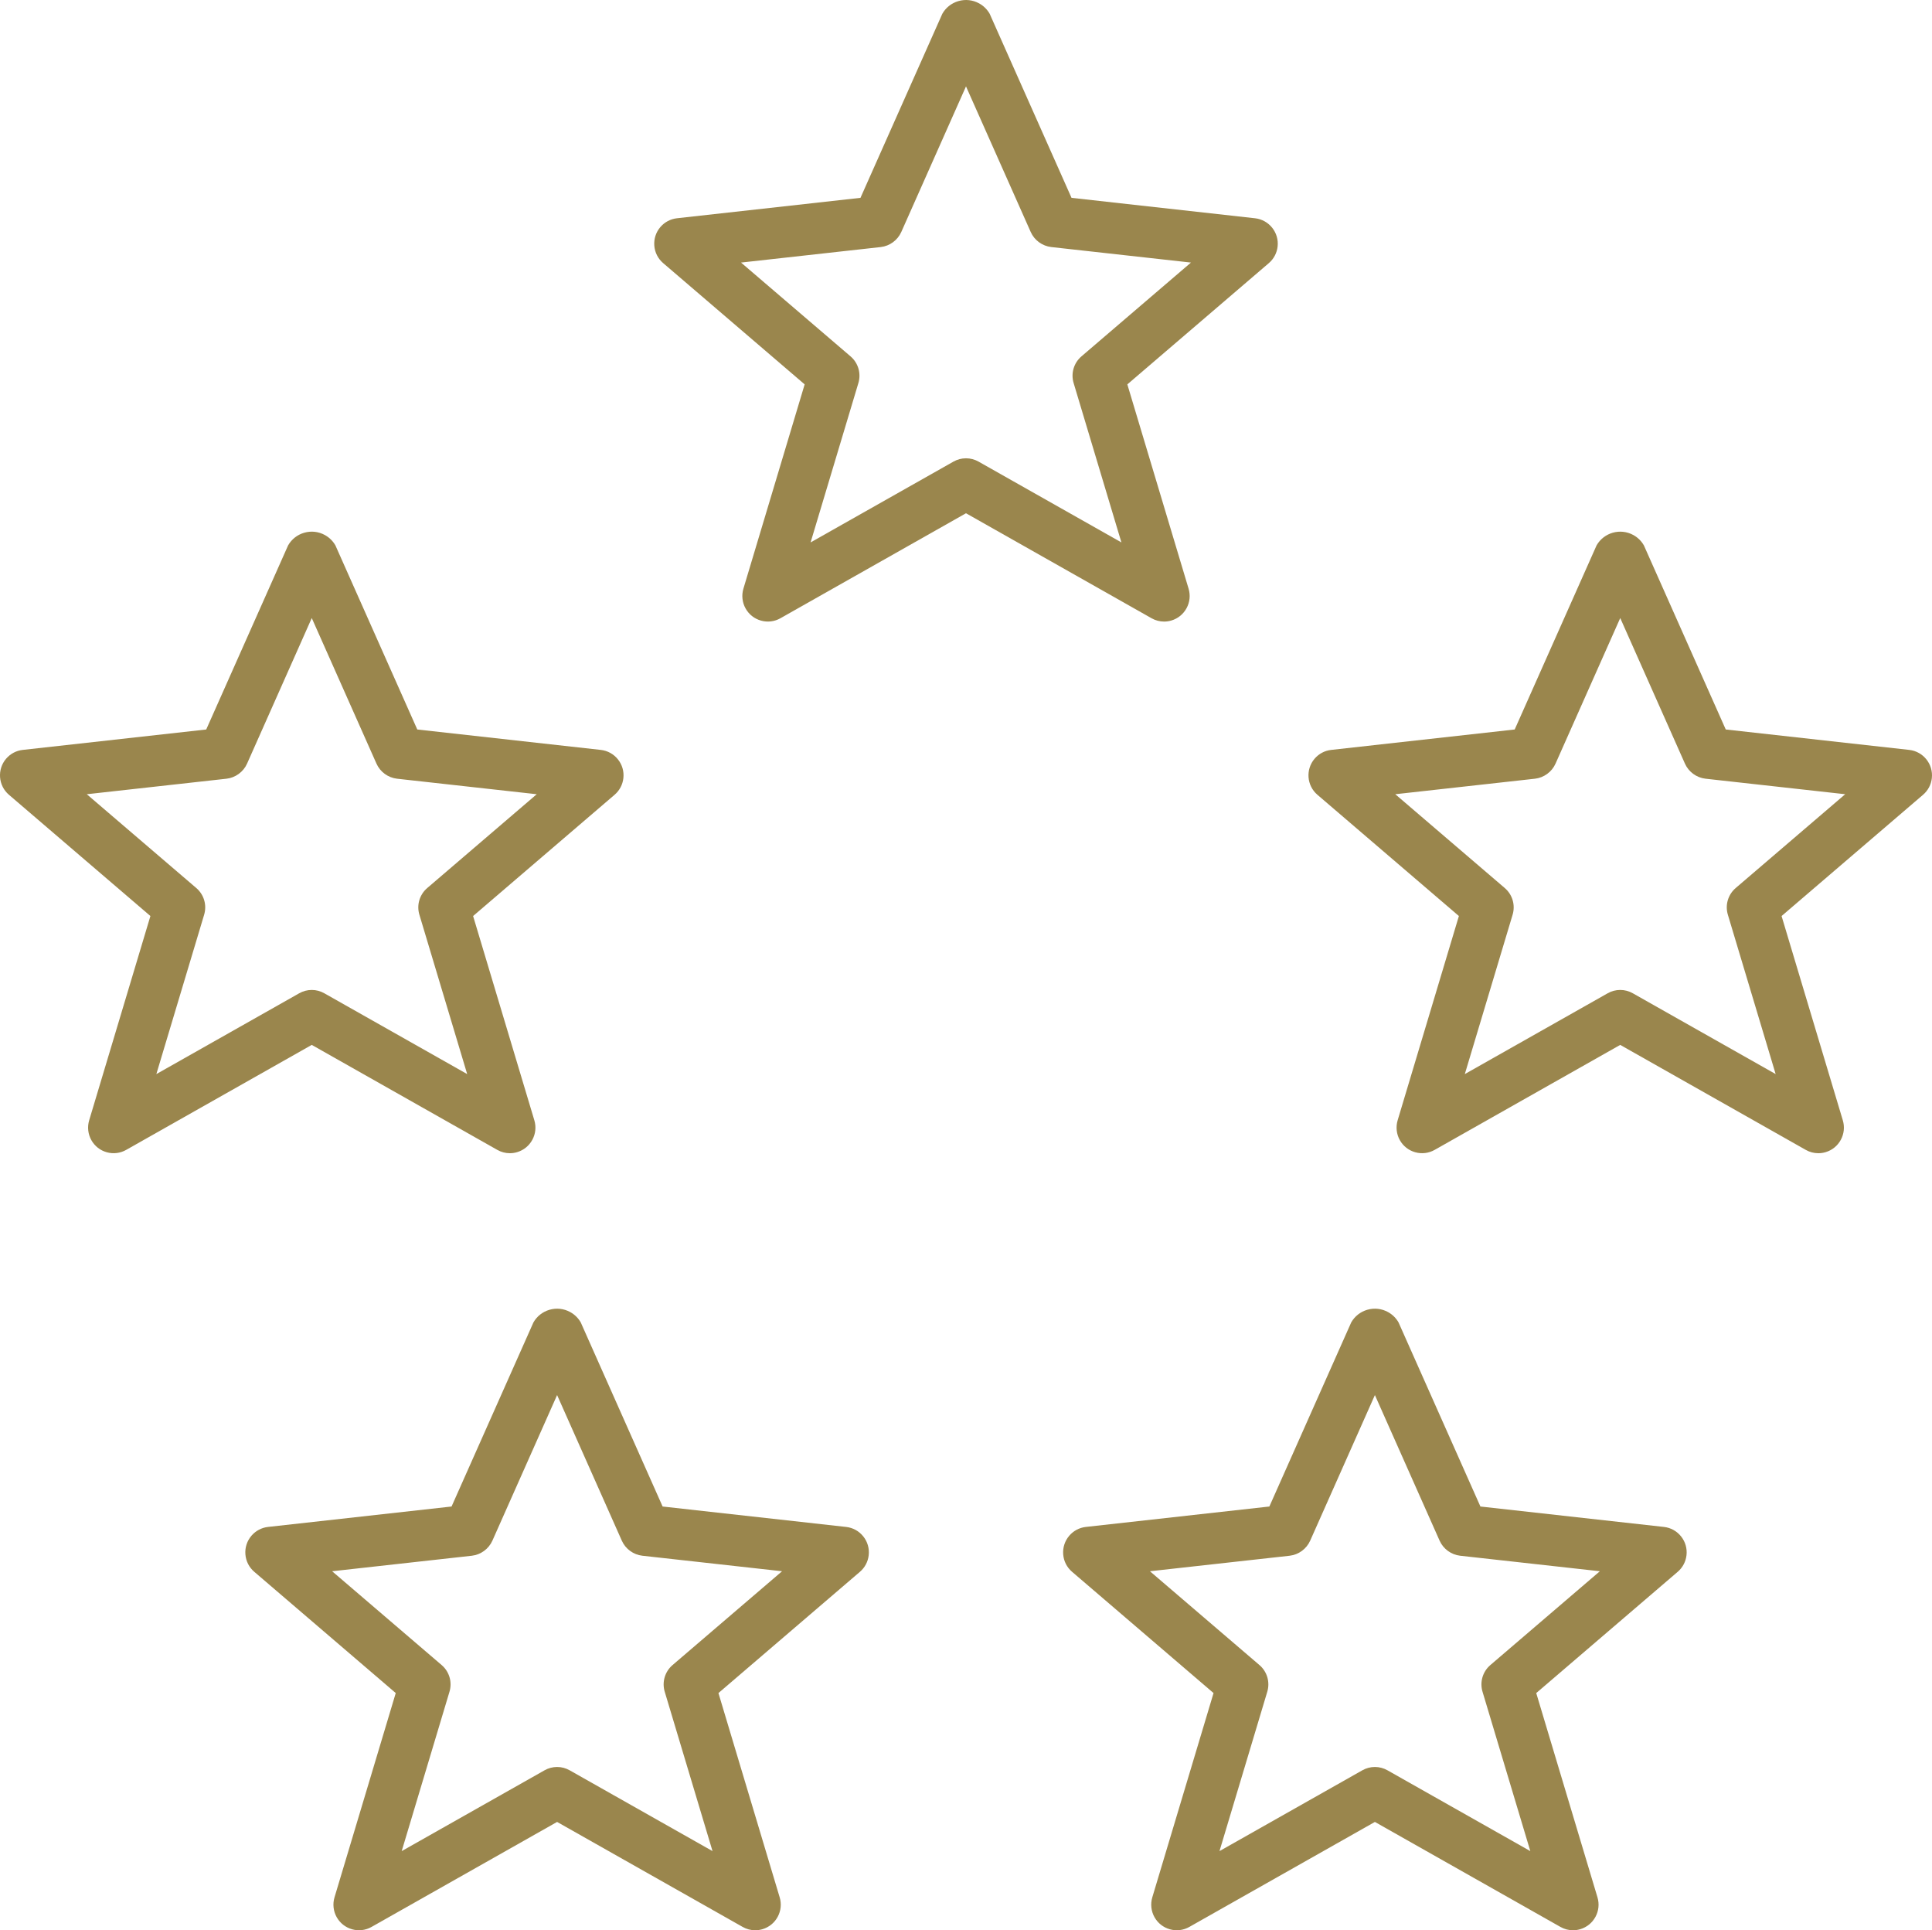
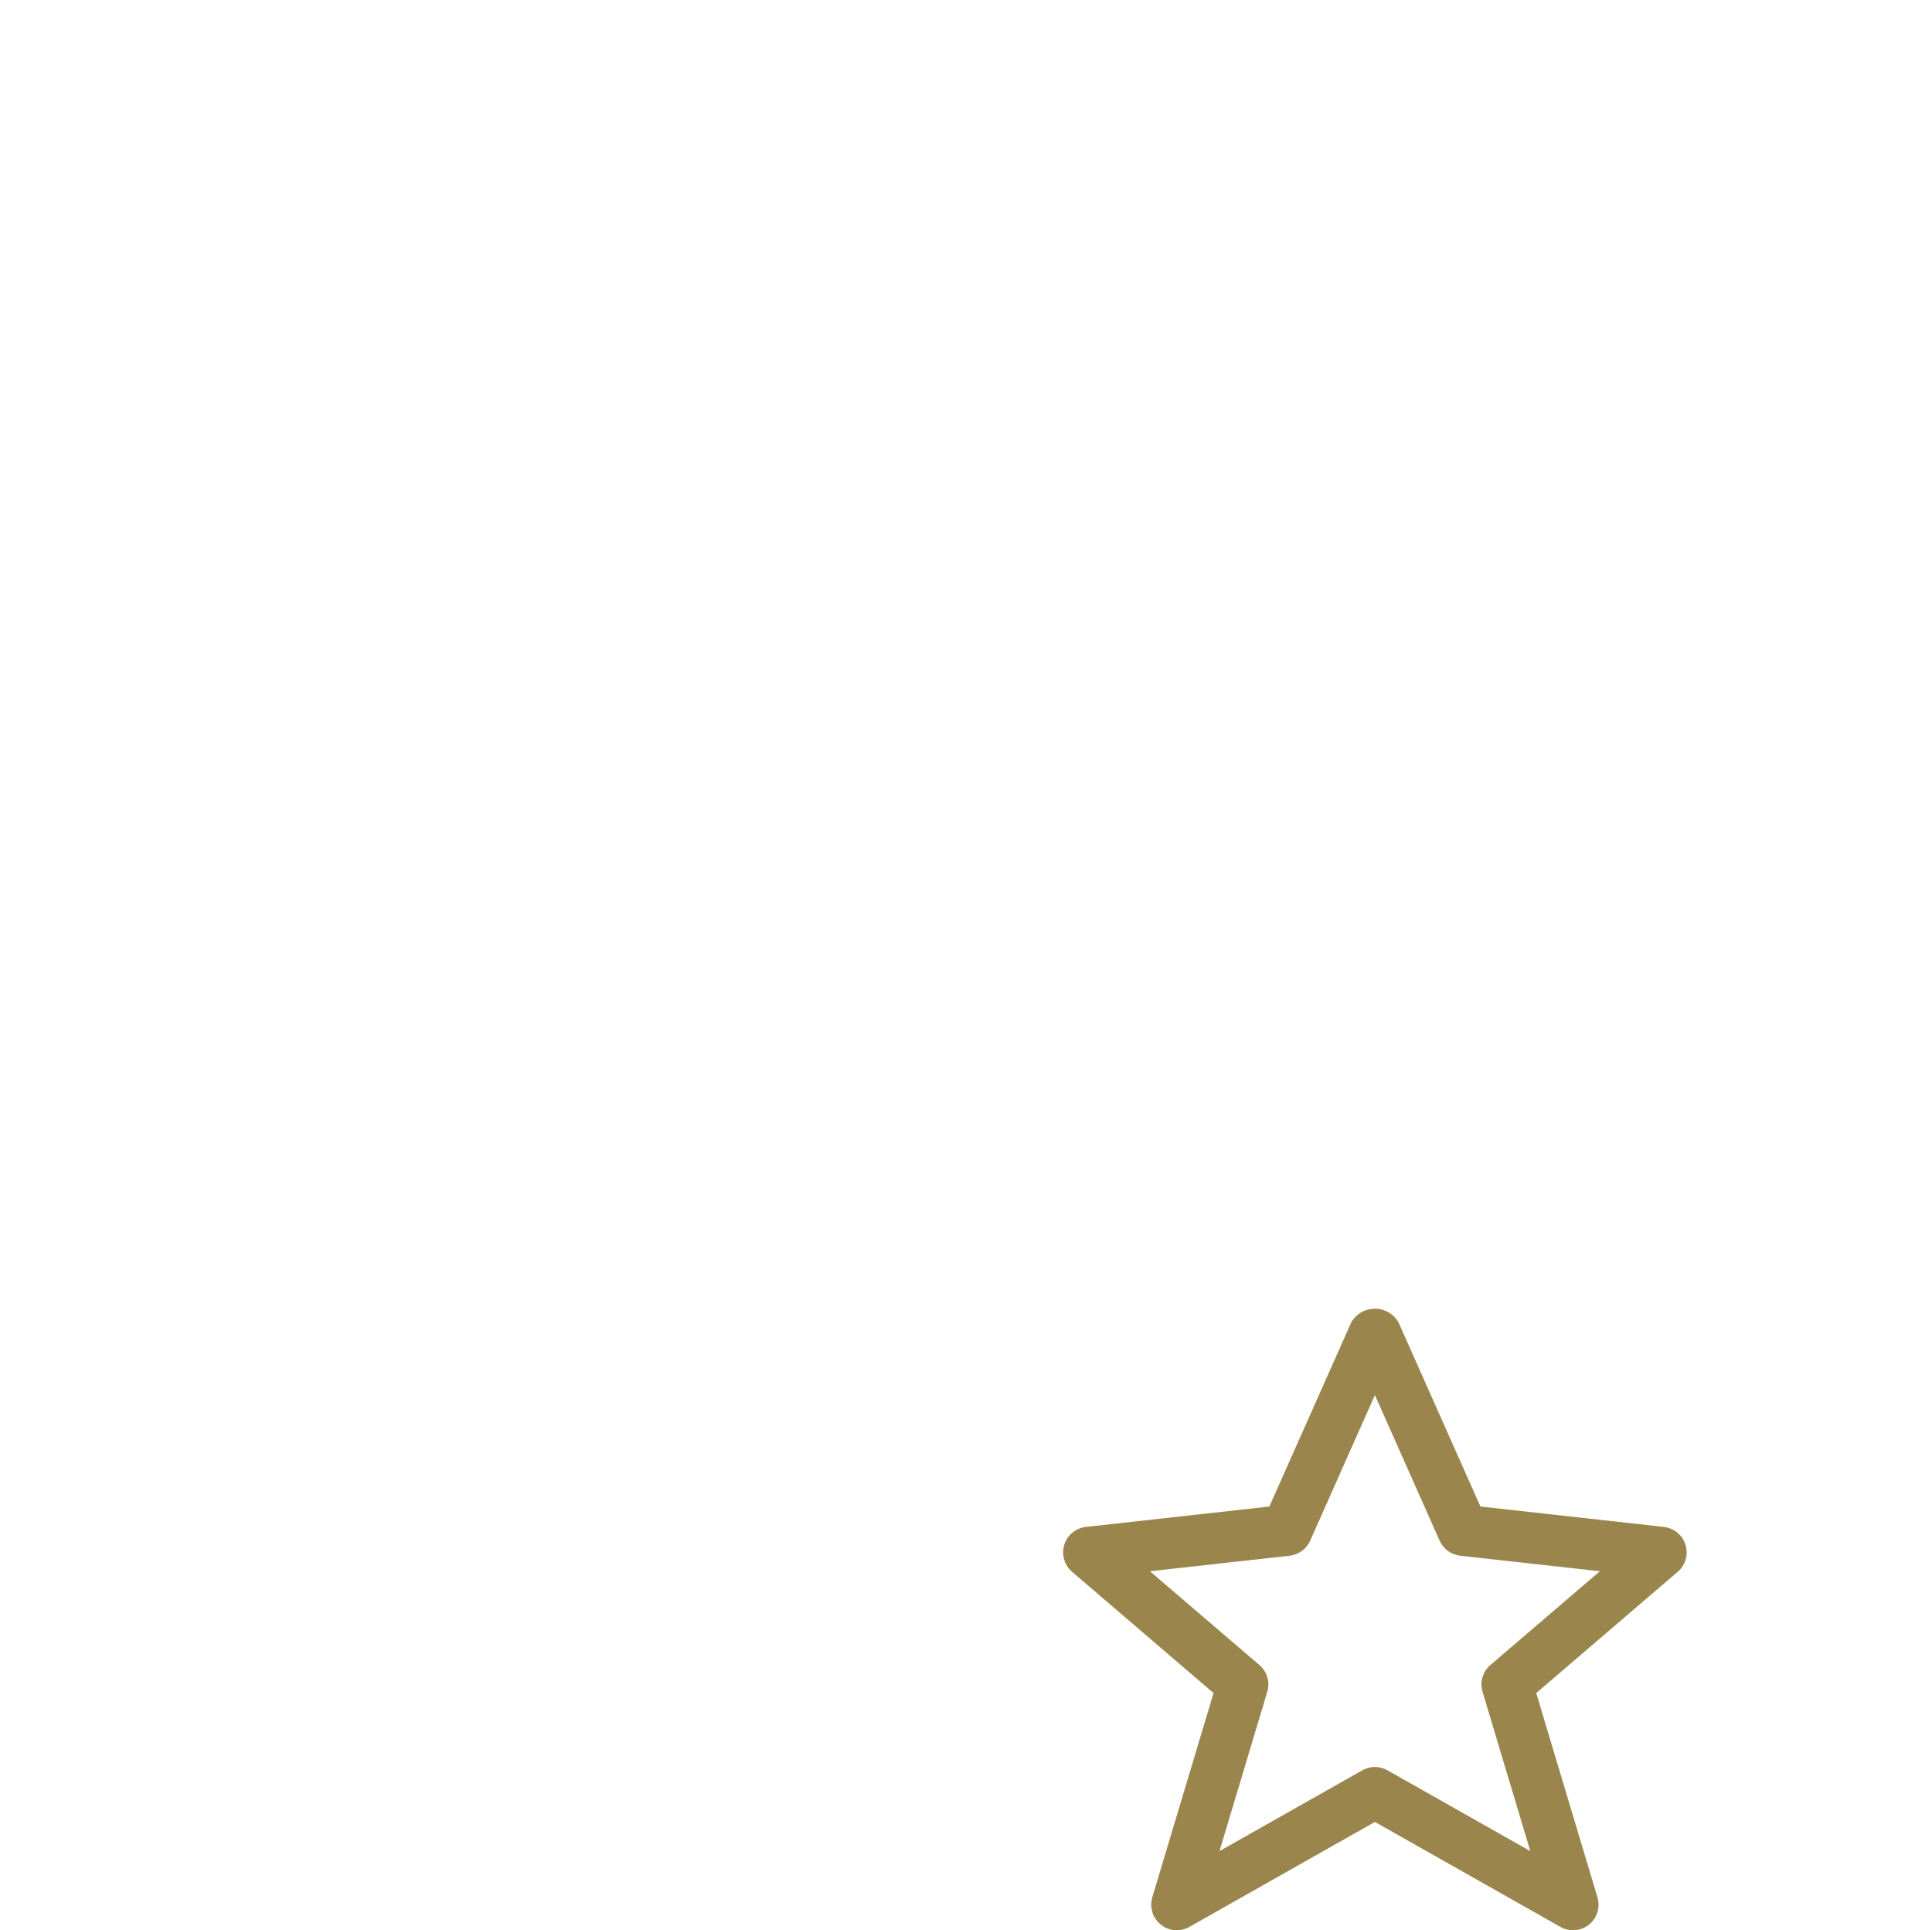
<svg xmlns="http://www.w3.org/2000/svg" id="_レイヤー_1" width="512" height="511.455" viewBox="0 0 512 511.455">
  <defs>
    <style>.cls-1{fill:#9a864d;}</style>
  </defs>
-   <path class="cls-1" d="M201.683,164.443c1.742.485,3.567.261,5.141-.629l49.175-27.82,49.177,27.821c1.016.578,2.161.881,3.32.881h.004c.659,0,1.31-.097,1.935-.285,1.736-.519,3.164-1.683,4.024-3.276.859-1.592,1.047-3.425.528-5.159l-16.231-54.128,37.502-32.133c1.304-1.118,2.129-2.676,2.322-4.386.419-3.713-2.262-7.077-5.976-7.497l-48.639-5.411-21.698-48.787c-.663-1.156-1.628-2.103-2.801-2.744-1.694-.926-3.645-1.137-5.498-.594-1.805.529-3.304,1.711-4.235,3.338l-21.7,48.787-48.644,5.411c-1.701.192-3.259,1.017-4.379,2.322-1.179,1.375-1.752,3.127-1.613,4.933.138,1.806.971,3.448,2.346,4.627l37.499,32.134-16.231,54.13c-.526,1.756-.311,3.679.592,5.274.889,1.574,2.338,2.707,4.079,3.19ZM196.38,69.572l37.033-4.112c2.369-.271,4.458-1.802,5.438-3.991l17.148-38.578,17.153,38.586c.975,2.182,3.065,3.711,5.447,3.984l37.018,4.111-29.018,24.853c-2.038,1.741-2.851,4.519-2.075,7.079l12.662,42.22-37.853-21.408c-1.017-.578-2.159-.881-3.316-.881h-.034c-1.156,0-2.299.303-3.306.876l-37.864,21.413,12.661-42.209c.779-2.57-.035-5.348-2.07-7.087l-29.022-24.856Z" />
-   <path class="cls-1" d="M429.378,276.864l49.176,27.821c1.016.578,2.161.881,3.32.881h.008c.657,0,1.307-.096,1.932-.284,1.736-.519,3.165-1.683,4.024-3.275.859-1.593,1.047-3.426.528-5.16l-16.23-54.128,37.5-32.134c1.305-1.118,2.129-2.676,2.322-4.384.42-3.715-2.261-7.079-5.976-7.499l-48.638-5.411-21.698-48.786c-.664-1.157-1.629-2.104-2.801-2.744-3.451-1.887-7.786-.655-9.733,2.744l-21.7,48.786-48.644,5.411c-1.702.192-3.259,1.017-4.378,2.322-2.435,2.838-2.106,7.127.732,9.562l37.499,32.132-16.231,54.13c-.527,1.757-.312,3.679.591,5.274.889,1.574,2.338,2.707,4.079,3.19,1.744.485,3.567.26,5.141-.629l49.176-27.82ZM369.76,210.443l37.032-4.113c2.369-.271,4.458-1.801,5.438-3.99l17.149-38.579,17.153,38.586c.975,2.182,3.065,3.711,5.447,3.984l37.018,4.111-29.016,24.853c-2.04,1.741-2.853,4.519-2.078,7.08l12.664,42.219-37.854-21.408c-1.017-.578-2.159-.881-3.316-.881h-.028c-1.16,0-2.305.303-3.312.876l-37.865,21.414,12.661-42.209c.778-2.571-.036-5.349-2.07-7.086l-29.021-24.857Z" />
  <path class="cls-1" d="M310.045,511.2c1.744.485,3.567.26,5.141-.629l49.175-27.82,49.177,27.821c1.016.578,2.161.881,3.32.881h.004c.658,0,1.31-.097,1.936-.285,1.734-.519,3.163-1.682,4.022-3.275s1.047-3.426.528-5.16l-16.23-54.128,37.501-32.134c1.305-1.119,2.129-2.676,2.322-4.384.203-1.801-.307-3.571-1.436-4.987-1.128-1.417-2.741-2.309-4.541-2.512l-48.638-5.411-21.699-48.786c-.663-1.158-1.628-2.104-2.8-2.743-1.693-.928-3.646-1.138-5.499-.595-1.805.529-3.303,1.711-4.235,3.337l-21.698,48.787-48.645,5.412c-1.702.192-3.26,1.017-4.378,2.321-1.18,1.376-1.753,3.128-1.614,4.934.138,1.806.971,3.448,2.346,4.627l37.499,32.134-16.231,54.13c-.526,1.756-.311,3.678.591,5.274.89,1.573,2.338,2.707,4.08,3.19ZM304.742,416.33l37.032-4.113c2.37-.271,4.458-1.801,5.437-3.99l17.15-38.578,17.153,38.585c.975,2.182,3.065,3.711,5.447,3.984l37.018,4.111-29.016,24.853c-2.04,1.741-2.853,4.519-2.077,7.079l12.662,42.22-37.853-21.408c-1.017-.578-2.159-.881-3.316-.881h-.034c-1.157,0-2.3.303-3.307.876l-37.864,21.415,12.661-42.21c.779-2.571-.035-5.349-2.069-7.086l-29.022-24.857Z" />
-   <path class="cls-1" d="M93.322,511.2c1.739.485,3.566.261,5.14-.629l49.176-27.82,49.176,27.821c1.016.578,2.161.881,3.32.881h.004c.659,0,1.311-.097,1.937-.285,1.734-.519,3.163-1.682,4.022-3.275s1.047-3.426.528-5.16l-16.23-54.128,37.501-32.133c1.305-1.119,2.129-2.676,2.322-4.384.203-1.801-.307-3.571-1.436-4.988-1.128-1.416-2.741-2.308-4.54-2.511l-48.639-5.411-21.699-48.787c-.663-1.157-1.628-2.102-2.8-2.742-1.694-.928-3.648-1.136-5.499-.596-1.805.529-3.304,1.711-4.235,3.338l-21.699,48.787-48.645,5.411c-1.701.192-3.259,1.017-4.379,2.322-1.179,1.375-1.752,3.126-1.613,4.933.139,1.806.972,3.448,2.346,4.628l37.499,32.133-16.23,54.13c-.527,1.756-.312,3.678.59,5.273.891,1.574,2.339,2.708,4.081,3.191ZM88.018,416.33l37.033-4.113c2.369-.271,4.458-1.802,5.438-3.991l17.149-38.577,17.153,38.585c.975,2.182,3.064,3.71,5.446,3.984l37.018,4.111-29.018,24.853c-2.038,1.742-2.851,4.52-2.075,7.079l12.664,42.22-37.854-21.408c-1.017-.578-2.16-.881-3.316-.881h-.034c-1.156,0-2.299.303-3.305.876l-37.864,21.413,12.659-42.209c.779-2.57-.035-5.348-2.07-7.087l-29.022-24.855Z" />
-   <path class="cls-1" d="M141.079,302.006c.859-1.593,1.047-3.426.528-5.16l-16.23-54.128,37.501-32.133c1.305-1.118,2.129-2.676,2.322-4.384.203-1.801-.307-3.571-1.435-4.987-1.129-1.417-2.742-2.309-4.542-2.512l-48.638-5.411-21.698-48.786c-.664-1.157-1.629-2.104-2.801-2.744-1.692-.927-3.644-1.138-5.498-.594-1.805.529-3.304,1.711-4.235,3.338l-21.7,48.786-48.645,5.411c-1.701.192-3.259,1.017-4.379,2.323-2.434,2.837-2.105,7.126.734,9.561l37.499,32.132-16.231,54.13c-.527,1.757-.312,3.679.591,5.274.889,1.574,2.338,2.707,4.079,3.19,1.744.485,3.567.26,5.141-.629l49.176-27.82,49.177,27.821c1.015.578,2.16.881,3.319.881h.004c.659,0,1.311-.097,1.937-.285,1.734-.519,3.163-1.682,4.022-3.275ZM85.954,263.187c-1.017-.578-2.159-.881-3.316-.881h-.028c-1.16,0-2.305.303-3.312.876l-37.864,21.415,12.661-42.211c.778-2.57-.036-5.348-2.07-7.085l-29.022-24.857,37.032-4.113c2.369-.271,4.458-1.801,5.438-3.99l17.149-38.579,17.153,38.587c.975,2.181,3.064,3.71,5.447,3.983l37.018,4.111-29.017,24.854c-2.04,1.741-2.852,4.518-2.077,7.079l12.664,42.219-37.854-21.408Z" />
</svg>